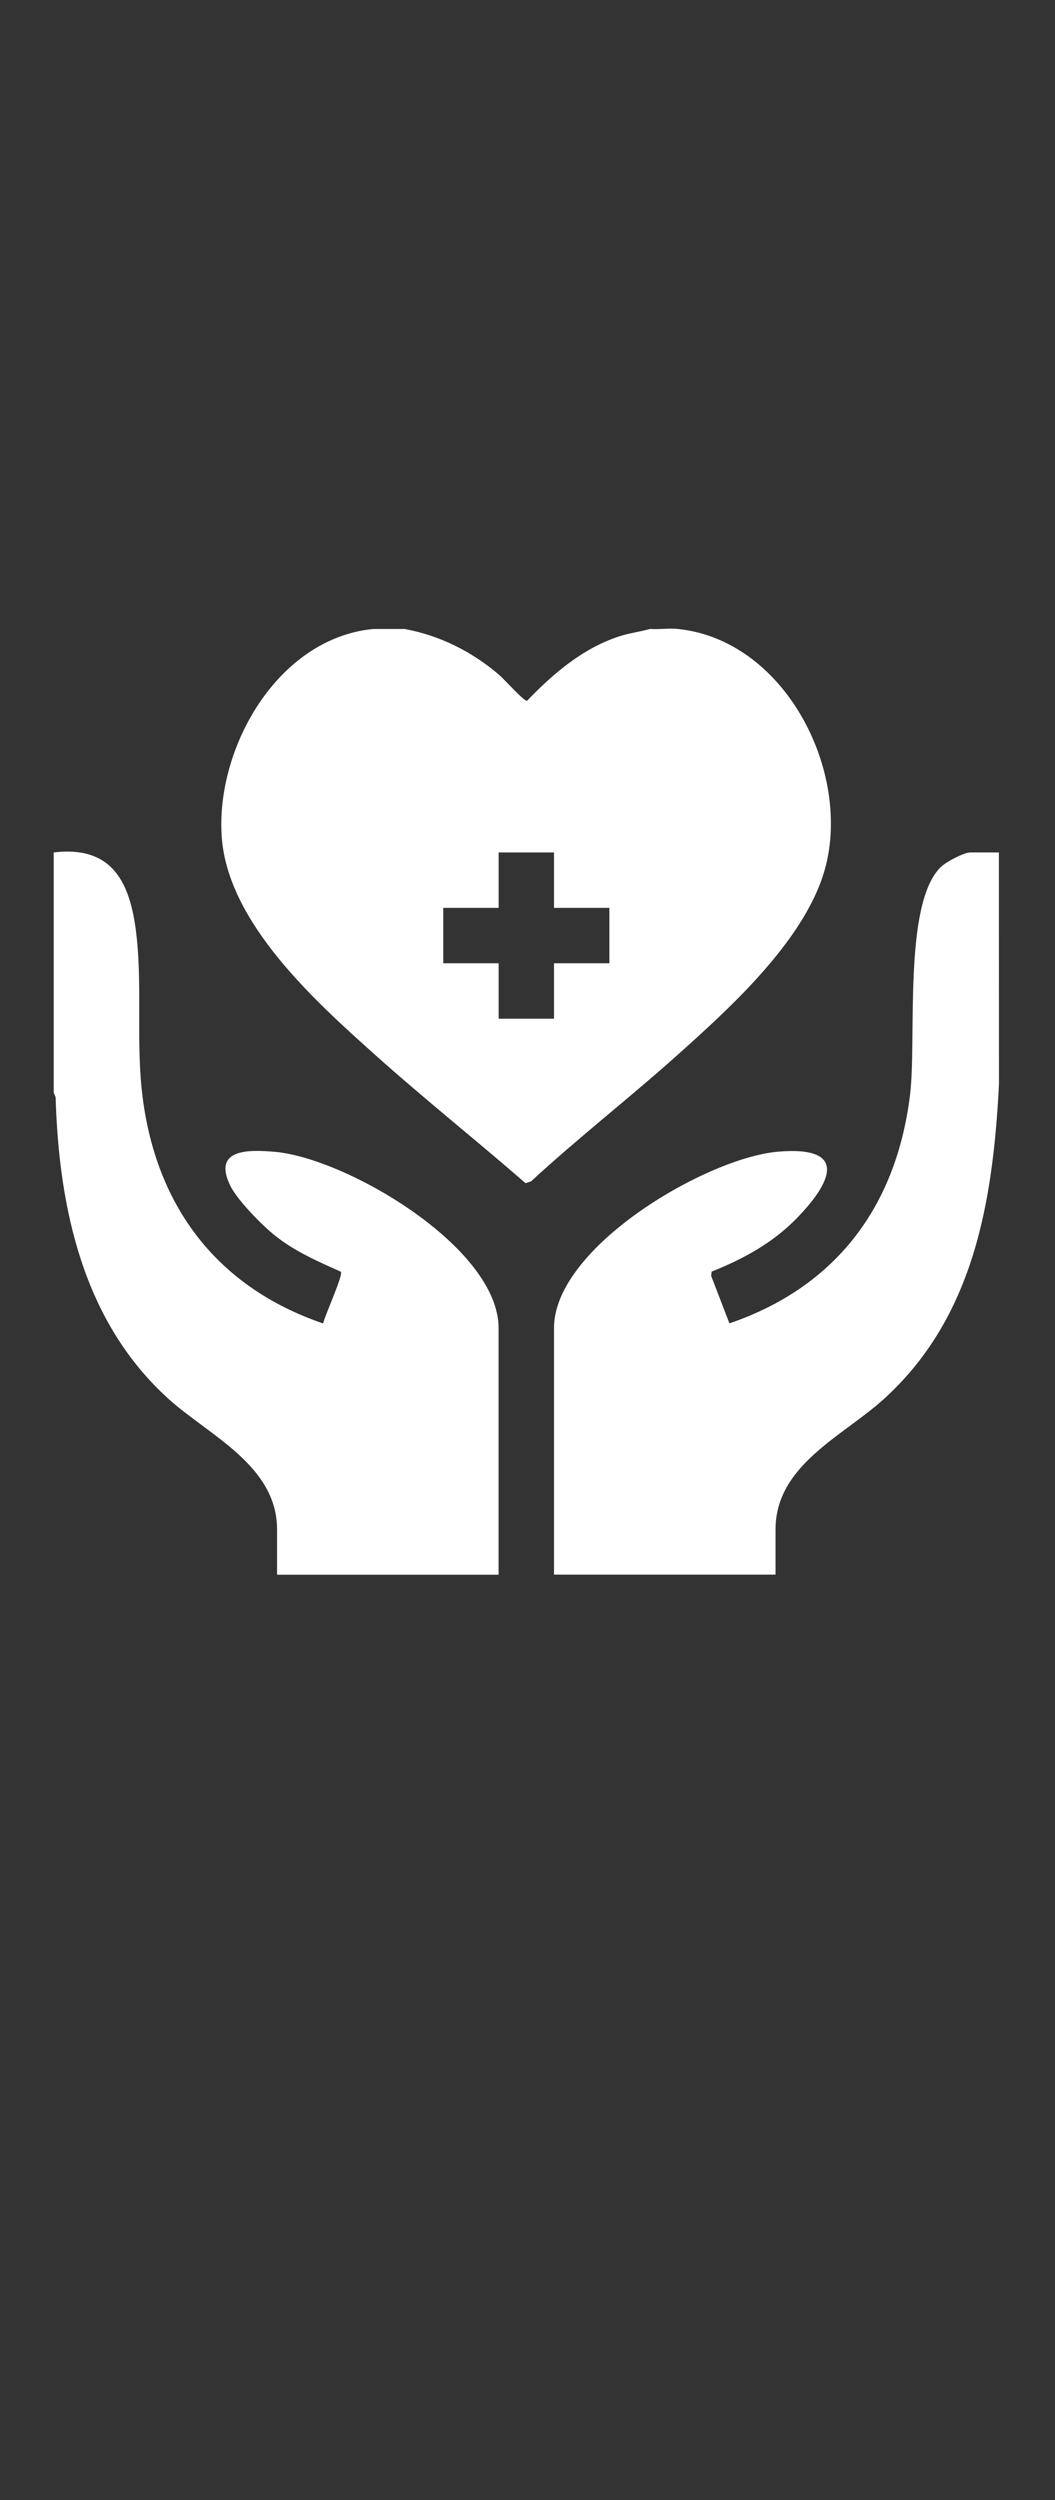
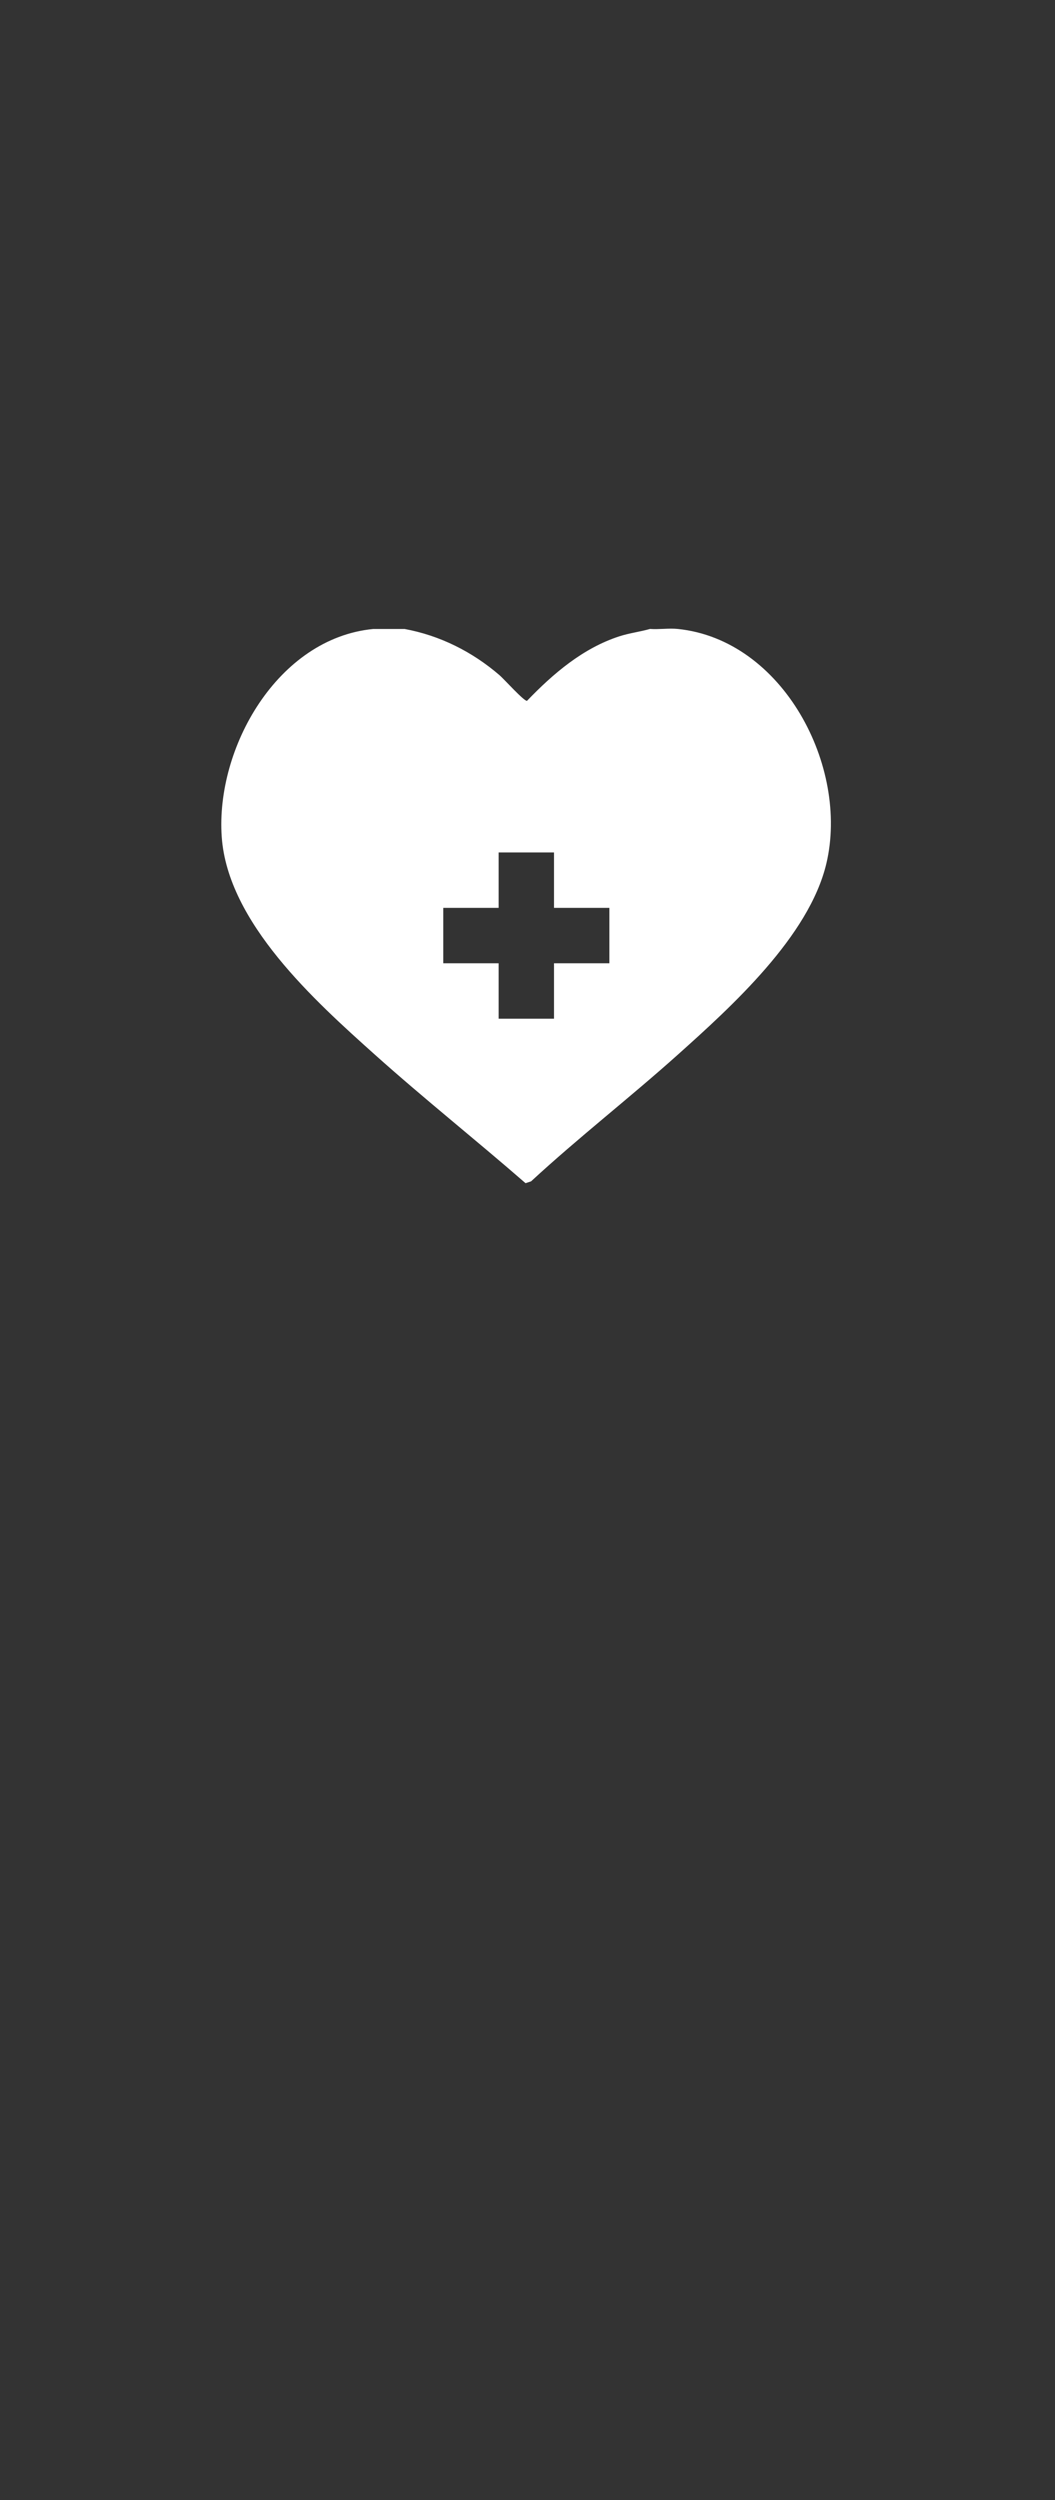
<svg xmlns="http://www.w3.org/2000/svg" id="Livello_1" version="1.1" viewBox="0 0 255.12 604.04">
  <rect x="0" y="0" width="255.12" height="604.04" fill="#333333" stroke="none" />
  <defs>
    <style>
      .st0 {
        fill: #fff;
      }
    </style>
  </defs>
  <path class="st0" d="M97.81,151.96c8.58,1.58,16.39,5.5,22.98,11.17,1.09.93,5.93,6.33,6.65,6.2,6.31-6.56,13.52-12.74,22.37-15.6,2.42-.78,4.95-1.08,7.38-1.77,2.16.16,4.57-.22,6.7,0,25.47,2.6,41.49,33.28,35.94,56.68-4.17,17.58-22.85,34.48-35.93,46.19-11.62,10.4-23.99,20-35.47,30.59l-1.34.45c-12.02-10.46-24.54-20.41-36.41-31.03-14.55-13.03-35.62-31.93-37.06-52.65-1.5-21.49,13.51-47.97,36.62-50.22h7.59ZM133.97,205.96h-13.39v13.39h-13.39v13.39h13.39v13.39h13.39v-13.39h13.39v-13.39h-13.39v-13.39Z" />
-   <path class="st0" d="M13,205.96c14.84-1.78,18.78,8.16,20.08,20.76,1.31,12.7-.21,25.58,1.4,38.32,3.36,26.59,18.13,46.02,43.67,54.72.36-1.84,4.85-11.62,4.3-12.49-5.52-2.46-11.11-4.9-15.89-8.69-3.19-2.54-9.24-8.66-10.95-12.26-4.16-8.76,4.45-8.56,10.72-8.04,17.28,1.43,54.24,23.05,54.24,42.61v59.58h-53.57v-10.93c0-15.41-16.34-22.66-26.13-31.45-20.73-18.64-26.63-46.06-27.42-73.01l-.46-1.08v-58.01Z" />
-   <path class="st0" d="M241.55,205.96l.02,56.02c-1.45,28.36-6.07,56.52-28.13,76.3-9.77,8.76-25.9,15.82-25.9,31.23v10.93h-53.57v-59.58c0-19.56,36.96-41.18,54.24-42.61s12.7,7.72,4.25,16.3c-5.75,5.85-12.79,9.65-20.37,12.68l-.12,1.03,4.42,11.48c25.84-8.84,40.35-28.29,43.67-55.16,1.66-13.44-1.74-46.03,7.41-55.07,1.22-1.21,5.58-3.55,7.16-3.55h6.92Z" />
</svg>